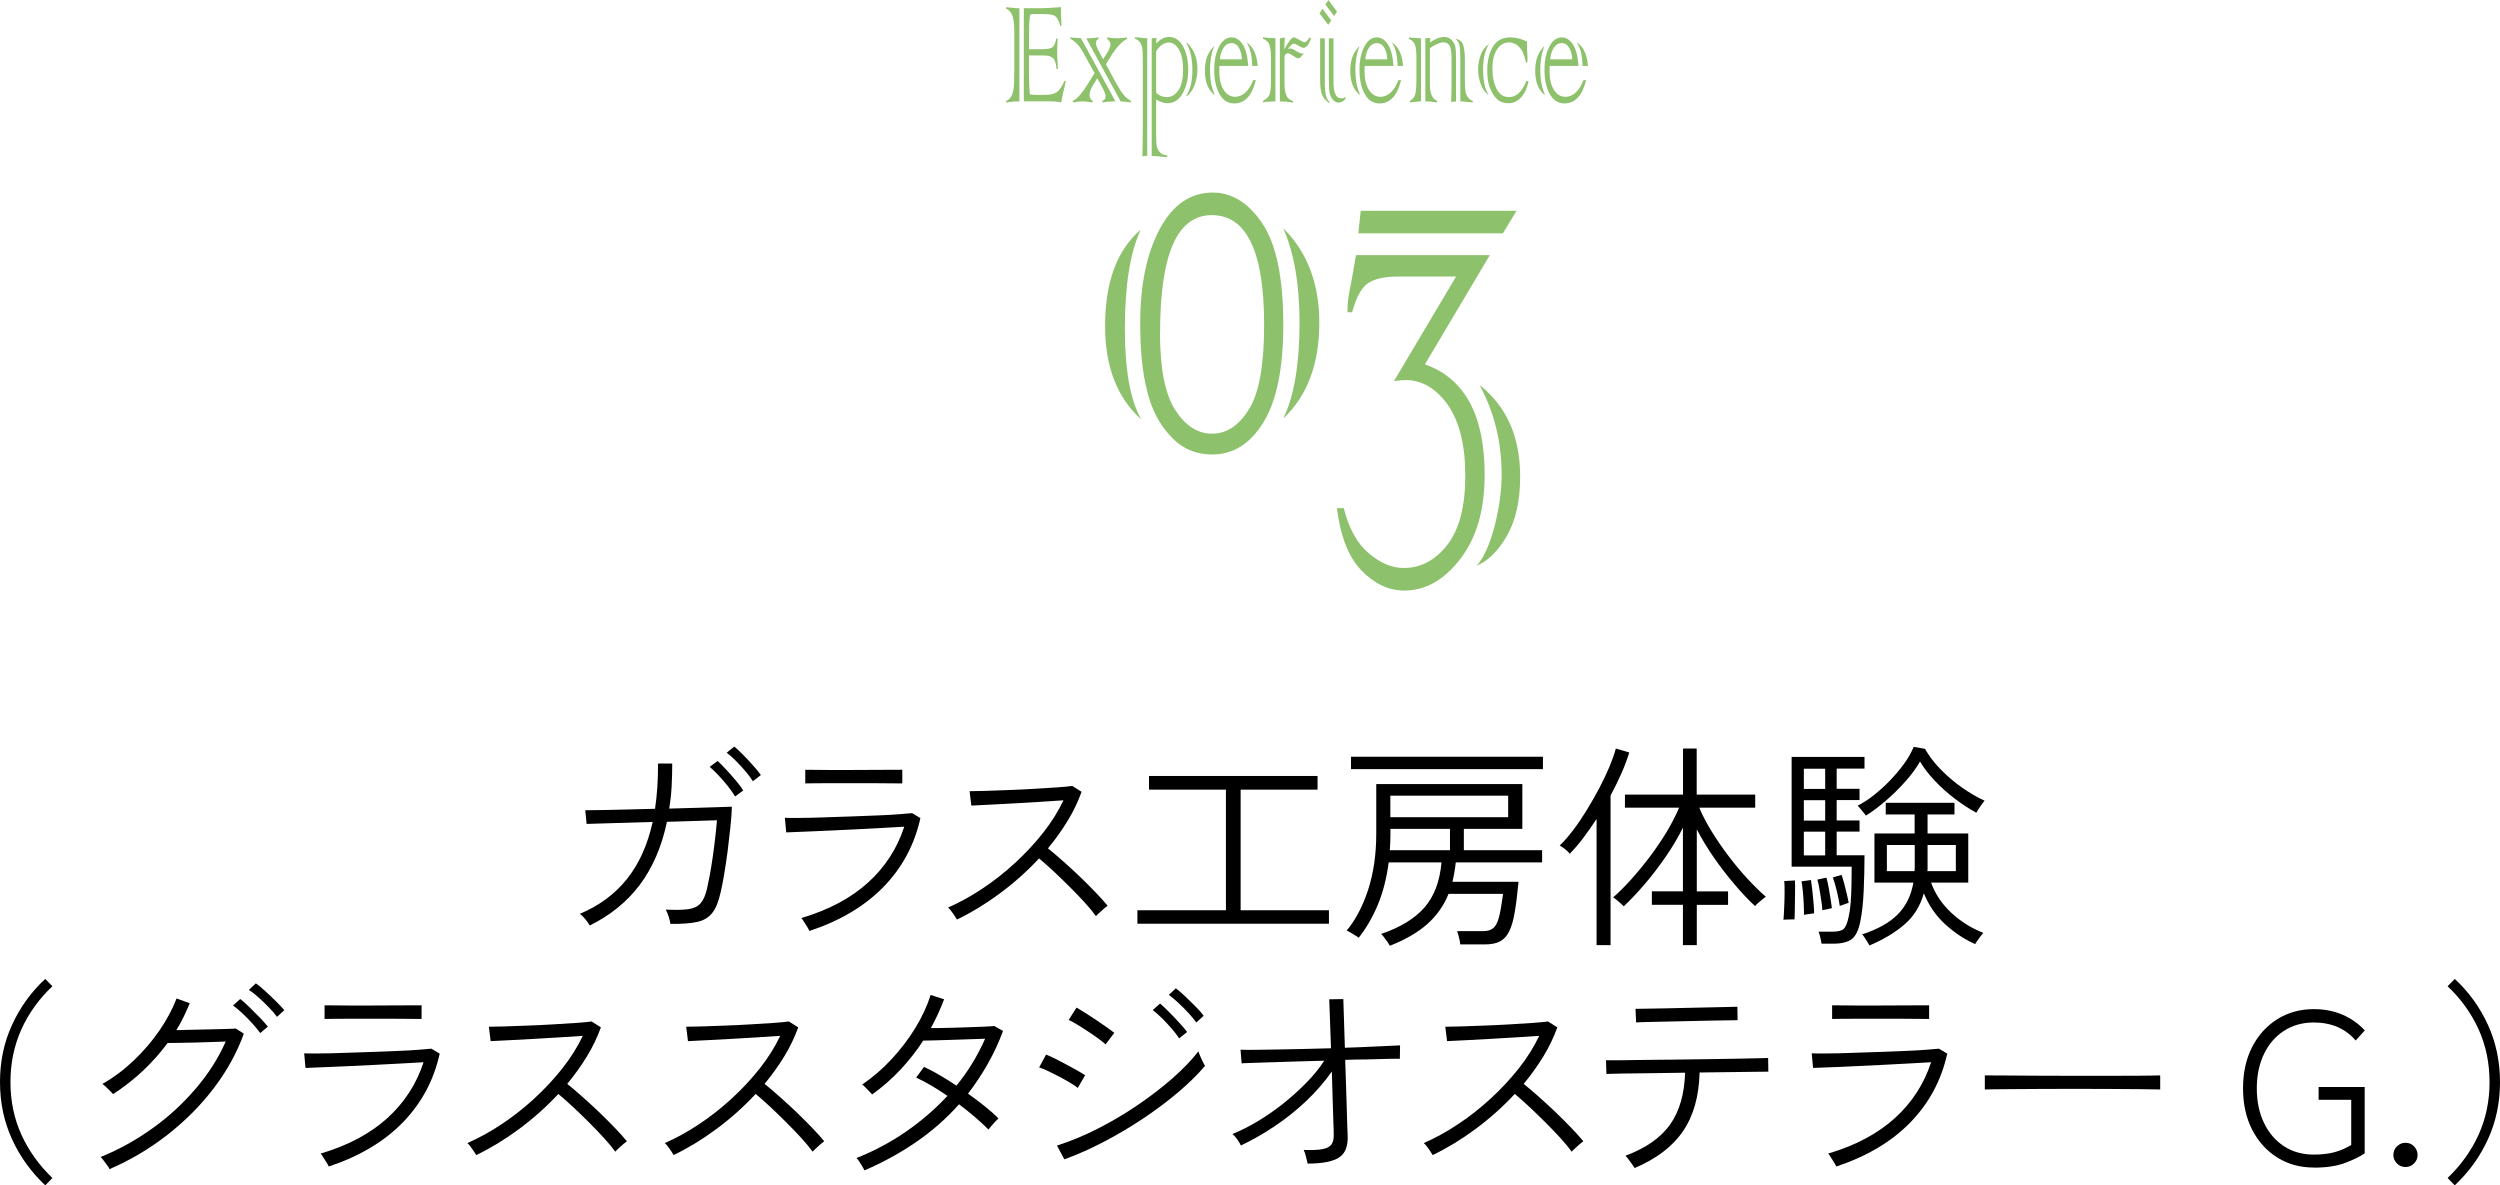
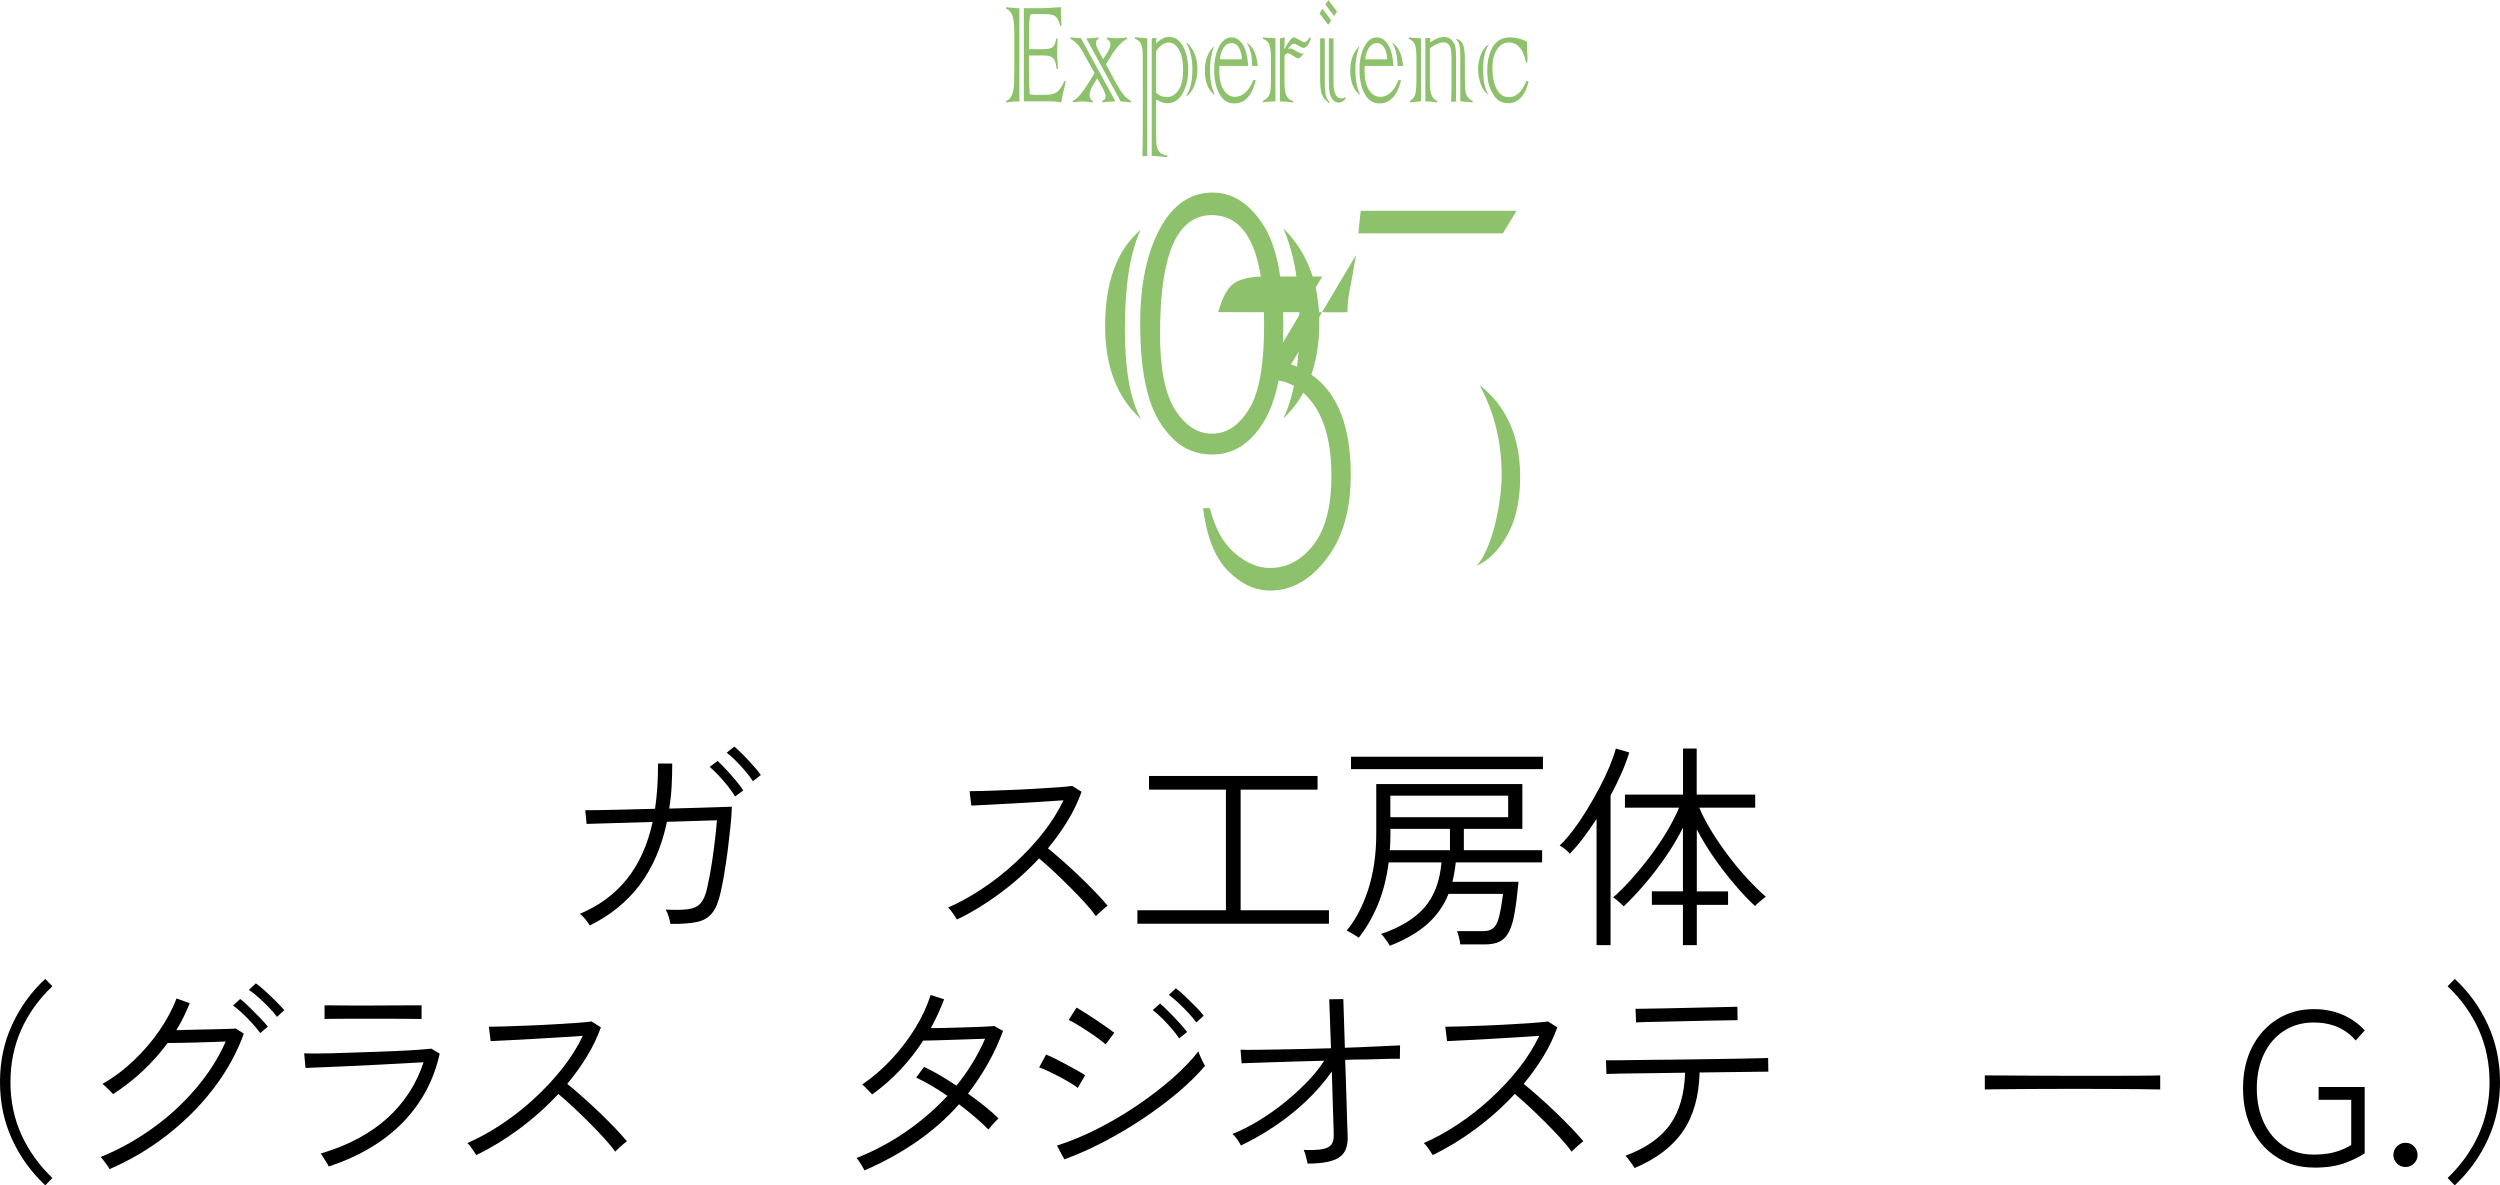
<svg xmlns="http://www.w3.org/2000/svg" id="_レイヤー_2" data-name="レイヤー 2" viewBox="0 0 241.47 114.49">
  <defs>
    <style>
      .cls-1 {
        fill: #8dc16b;
      }
    </style>
  </defs>
  <g id="TEXT">
    <g>
      <g>
        <g>
          <path class="cls-1" d="M110.17,22.21c-1.02,2.19-1.52,5.38-1.52,9.58,0,3.98.53,6.9,1.59,8.73-2.33-2.08-3.5-5.09-3.5-9.03,0-4.24,1.14-7.34,3.43-9.29ZM110.13,31.23c0-3.72.63-6.76,1.89-9.12,1.26-2.34,2.96-3.51,5.11-3.51,1.88,0,3.49,1.01,4.82,3.02,1.33,1.99,2,5.24,2,9.74,0,4.22-.64,7.36-1.91,9.42-1.27,2.08-2.92,3.12-4.96,3.12-1.59,0-2.92-.58-4-1.75-1.09-1.15-1.85-2.6-2.27-4.35-.46-1.73-.68-3.92-.68-6.56ZM112.04,32.14c0,3.44.49,5.92,1.46,7.44.99,1.54,2.17,2.31,3.57,2.31s2.6-.79,3.57-2.37c.97-1.54,1.46-4.25,1.46-8.15,0-7.06-1.68-10.59-5.05-10.59s-5,3.79-5,11.37ZM123.95,40.42c1.04-2.14,1.57-5.23,1.57-9.25,0-3.68-.52-6.72-1.57-9.12,2.32,2.29,3.48,5.34,3.48,9.12,0,3.98-1.16,7.07-3.48,9.25Z" />
-           <path class="cls-1" d="M130.58,30.16h-.43c0-.71.06-1.36.18-1.95.18-.87.39-2.06.64-3.57h12.93l-6.27,10.55c3.85,1.36,5.77,4.92,5.77,10.65,0,3.42-.79,6.14-2.36,8.15-1.56,2.04-3.36,3.05-5.41,3.05-1.5,0-2.88-.65-4.14-1.95-1.23-1.28-2.02-3.28-2.36-6.01h.66c.5,1.97,1.3,3.42,2.41,4.35,1.11.95,2.23,1.43,3.39,1.43,1.65,0,3.05-.75,4.21-2.24,1.15-1.49,1.73-3.71,1.73-6.66s-.56-5.21-1.68-6.85c-1.15-1.6-2.51-2.4-4.07-2.4-.3,0-.68.03-1.14.1l6-10.1h-5.61c-1.3,0-2.27.22-2.91.65-.62.43-1.13,1.36-1.52,2.79ZM131.43,20.36h15.05l-1.32,2.18h-13.96l.23-2.18ZM142.61,54.65c.68-.71,1.26-1.99,1.75-3.83.45-1.78.68-3.43.68-4.97,0-3.16-.71-6.05-2.14-8.67,2.62,2.06,3.93,5.01,3.93,8.86,0,2.34-.43,4.25-1.3,5.75-.85,1.47-1.83,2.42-2.93,2.86Z" />
+           <path class="cls-1" d="M130.58,30.16h-.43c0-.71.06-1.36.18-1.95.18-.87.39-2.06.64-3.57l-6.27,10.55c3.85,1.36,5.77,4.92,5.77,10.65,0,3.42-.79,6.14-2.36,8.15-1.56,2.04-3.36,3.05-5.41,3.05-1.5,0-2.88-.65-4.14-1.95-1.23-1.28-2.02-3.28-2.36-6.01h.66c.5,1.97,1.3,3.42,2.41,4.35,1.11.95,2.23,1.43,3.39,1.43,1.65,0,3.05-.75,4.21-2.24,1.15-1.49,1.73-3.71,1.73-6.66s-.56-5.21-1.68-6.85c-1.15-1.6-2.51-2.4-4.07-2.4-.3,0-.68.03-1.14.1l6-10.1h-5.61c-1.3,0-2.27.22-2.91.65-.62.43-1.13,1.36-1.52,2.79ZM131.43,20.36h15.05l-1.32,2.18h-13.96l.23-2.18ZM142.61,54.65c.68-.71,1.26-1.99,1.75-3.83.45-1.78.68-3.43.68-4.97,0-3.16-.71-6.05-2.14-8.67,2.62,2.06,3.93,5.01,3.93,8.86,0,2.34-.43,4.25-1.3,5.75-.85,1.47-1.83,2.42-2.93,2.86Z" />
        </g>
        <g>
          <path class="cls-1" d="M98.26.79h.2v9.01h-.39c-.14,0-.43.03-.89.1v-.15c.22-.08.38-.23.49-.44.12-.22.19-.46.23-.74.04-.3.07-.92.07-1.88v-3.58c0-.83-.08-1.39-.23-1.7s-.34-.5-.56-.56v-.15c.24.02.6.06,1.08.1ZM101.28,9.79h-2.39V.79h1.74c.33,0,.95-.03,1.85-.1,0,.17-.01.3-.01.38,0,.11,0,.38.03.79.01.28.02.43.02.45v.21h-.1c-.14-.49-.31-.81-.49-.95-.18-.14-.53-.21-1.04-.21h-.95c-.15,0-.29.01-.42.04-.07.19-.11.66-.12,1.38v.58s-.01,1.39-.01,1.39h1.29c.49,0,.81-.06.97-.18.16-.12.29-.4.38-.85h.13c-.03.51-.05.96-.05,1.33,0,.24.01.55.04.94,0,.11.02.34.03.68h-.13c-.04-.5-.14-.85-.32-1.03-.18-.19-.46-.28-.84-.28h-1.5v1.86c0,.72.03,1.35.08,1.89.17.03.35.05.54.05h.91c.5,0,.87-.08,1.12-.24.26-.17.52-.53.78-1.1h.12c-.04.26-.11.56-.2.91-.11.44-.18.83-.23,1.15-.46-.07-.86-.1-1.22-.1Z" />
          <path class="cls-1" d="M104.41,3.7l3.33,6.09c-.46,0-.88.04-1.27.1v-.15c.22-.08.32-.23.32-.44,0-.19-.12-.5-.37-.94l-.44-.8-.41.67c-.22.35-.33.66-.33.93s.1.47.3.58v.15c-.52-.07-.84-.1-.96-.1-.22,0-.54.03-.96.1v-.15c.39-.15.89-.73,1.51-1.72l.59-.96-1.16-2.1c-.31-.56-.7-.96-1.17-1.21v-.15c.13.03.47.06,1.02.09ZM108.24,9.79l-3.32-6.09h.18c.31,0,.65-.03,1.01-.09v.15c-.17.07-.26.2-.26.38s.09.45.28.8l.42.78.37-.59c.23-.37.34-.65.34-.85s-.11-.38-.33-.52v-.15c.31.06.65.09,1.04.09.2,0,.5-.03.88-.09v.15c-.49.25-1,.79-1.52,1.62l-.51.82.89,1.67.15.25c.27.49.5.84.69,1.06.18.22.41.41.68.57v.15c-.12-.02-.29-.05-.52-.07-.23-.02-.39-.03-.48-.03Z" />
          <path class="cls-1" d="M110.81,3.7v11.35l-.47.05c.02-.84.04-1.74.04-2.7v-6.67c0-.5-.02-.86-.05-1.09-.03-.21-.11-.39-.23-.56-.12-.17-.28-.28-.48-.33v-.15c.14,0,.34.02.58.05.25.03.45.04.61.04ZM111.24,15.05V3.7c.21-.02.37-.03.46-.04-.02.22-.03.4-.03.55.4-.43.81-.64,1.22-.64.6,0,1.07.31,1.39.93.33.62.49,1.38.49,2.26s-.18,1.62-.54,2.26c-.36.63-.85.95-1.47.95-.35,0-.71-.12-1.09-.37v3.45c0,.52.02.9.07,1.12.05.22.16.41.32.57.16.16.39.25.69.27v.15h-.16c-.08,0-.25-.01-.5-.04-.28-.03-.56-.05-.86-.06ZM111.67,4.95v4.01c.29.28.64.42,1.04.42.43,0,.81-.22,1.11-.66.3-.44.45-1.09.45-1.97s-.13-1.48-.39-1.95c-.27-.46-.59-.69-.98-.69-.46,0-.87.28-1.23.84ZM114.64,9.29l-.04-.09c.38-.56.57-1.39.57-2.49,0-1-.19-1.85-.57-2.54l.04-.05c.68.64,1.02,1.5,1.02,2.57,0,.51-.09,1.01-.27,1.5-.18.49-.43.85-.75,1.09Z" />
          <path class="cls-1" d="M117.3,9.11l-.02.05c-.6-.5-.9-1.27-.9-2.33,0-.41.05-.81.16-1.19.11-.38.33-.77.68-1.15l.03.04c-.25.62-.38,1.37-.38,2.24s.15,1.69.44,2.34ZM120.56,6.37h-2.78c0,.29-.01.46-.01.52,0,.74.14,1.34.42,1.79.28.44.65.67,1.11.67.37,0,.71-.15,1.02-.44.3-.29.54-.68.72-1.17h.26c-.37,1.5-1.06,2.25-2.09,2.25-.62,0-1.09-.31-1.43-.92-.33-.61-.5-1.38-.5-2.32s.16-1.65.47-2.25c.31-.59.71-.89,1.2-.89.4,0,.75.21,1.05.64.3.42.49,1.13.57,2.12ZM117.83,5.73h2.13c-.02-.41-.11-.77-.28-1.09-.17-.32-.43-.48-.75-.48-.29,0-.54.15-.74.44s-.32.67-.36,1.14ZM121.48,6.37h-.53c-.02-1.04-.21-1.8-.57-2.28.64.38,1.01,1.14,1.1,2.28Z" />
          <path class="cls-1" d="M123.19,3.7v6.09c-.59.01-.98.05-1.19.1v-.15c.32-.17.53-.37.62-.61.1-.25.14-.7.14-1.34v-2.2c0-.61-.06-1.05-.17-1.31-.12-.27-.32-.44-.6-.53v-.15c.12.03.52.07,1.19.09ZM123.62,9.79V3.7c.13,0,.29-.04.48-.09-.02.22-.04.6-.05,1.15.42-.76.72-1.15.9-1.15.1,0,.29.08.57.25.24.15.41.22.5.22.12,0,.25-.12.39-.35.01-.02.02-.03.02-.04,0,0,.02-.04.05-.08l.14.09c-.19.62-.44.92-.74.92-.1,0-.3-.09-.6-.28-.12-.08-.22-.12-.28-.12-.19,0-.39.18-.61.53.1-.05.19-.07.26-.07.11,0,.32.1.62.29.22.13.37.2.47.2.06,0,.13-.03.2-.08-.2.36-.38.54-.57.54-.08,0-.22-.07-.41-.2-.28-.19-.47-.29-.57-.29s-.22.08-.32.25v2.6c0,.58.07,1.01.2,1.27.13.27.34.43.63.49v.15c-.47-.07-.89-.1-1.26-.1Z" />
          <path class="cls-1" d="M127.74.85l.84,1.12-.29.43-.84-1.11.28-.44ZM127.51,7.66v-3.96h.45v4.26c0,.63.04,1.07.13,1.34.08.28.22.48.42.6h-.19c-.27-.17-.47-.41-.61-.72-.14-.3-.2-.81-.2-1.52ZM128.3,0l.84,1.12-.28.43-.84-1.11.29-.44ZM128.35,7.81V3.7h.45v4.24c0,1.04.25,1.56.76,1.56.16,0,.3-.05.4-.14v.19c-.2.24-.43.36-.67.36-.22,0-.41-.1-.56-.29-.16-.2-.26-.42-.3-.66-.05-.24-.07-.62-.07-1.15Z" />
          <path class="cls-1" d="M131.34,9.11l-.02.05c-.6-.5-.9-1.27-.9-2.33,0-.41.05-.81.16-1.19.11-.38.33-.77.68-1.15l.03.04c-.25.62-.38,1.37-.38,2.24s.15,1.69.44,2.34ZM134.59,6.37h-2.78c0,.29-.01.46-.01.52,0,.74.14,1.34.42,1.79.28.44.65.67,1.11.67.38,0,.71-.15,1.02-.44s.54-.68.72-1.17h.26c-.37,1.5-1.06,2.25-2.09,2.25-.62,0-1.09-.31-1.43-.92-.33-.61-.5-1.38-.5-2.32s.16-1.65.47-2.25c.31-.59.71-.89,1.2-.89.4,0,.75.21,1.05.64.3.42.49,1.13.57,2.12ZM131.87,5.73h2.13c-.02-.41-.11-.77-.28-1.09-.18-.32-.43-.48-.75-.48-.29,0-.54.15-.74.44-.2.29-.32.67-.36,1.14ZM135.52,6.37h-.53c-.02-1.04-.21-1.8-.57-2.28.64.38,1.01,1.14,1.1,2.28Z" />
          <path class="cls-1" d="M137.25,3.7v6.09c-.41.03-.77.06-1.07.1v-.15c.18-.09.33-.24.45-.46.12-.22.18-.75.18-1.6v-2.1c0-.57-.05-.99-.14-1.26-.1-.26-.29-.44-.58-.56v-.15c.19.03.57.07,1.16.09ZM137.67,9.79V3.7c.21-.01.37-.03.48-.04l-.04.45c.5-.36.96-.54,1.39-.54.27,0,.51.1.71.29.19.2.31.42.36.68.05.26.07.67.07,1.25v4.01c-.16.01-.32.03-.48.05.03-.71.04-1.21.04-1.5v-2.73c0-.56-.06-.95-.17-1.18-.12-.23-.32-.35-.62-.35-.32,0-.75.19-1.3.56v3.48c0,.91.24,1.45.71,1.61v.15c-.48-.07-.86-.1-1.14-.1ZM141.05,9.79v-4.17c0-.58-.03-.99-.08-1.25-.05-.23-.18-.44-.38-.62.27.03.49.16.65.4.16.25.25.8.25,1.67v1.99c0,.49.02.84.06,1.04.04.22.12.41.25.57.13.17.28.27.45.32v.15c-.13-.02-.35-.04-.66-.06-.3-.03-.49-.04-.54-.04Z" />
          <path class="cls-1" d="M143.87,4.21c-.41.54-.62,1.37-.62,2.5s.18,1.9.53,2.45c-.33-.2-.58-.54-.75-1.01-.17-.48-.26-.97-.26-1.44,0-.38.05-.74.15-1.09.1-.35.21-.63.35-.82.14-.2.34-.4.61-.59ZM147.41,7.83h.23c-.12.63-.34,1.14-.68,1.53-.34.4-.77.61-1.27.61-.45,0-.82-.13-1.09-.39-.28-.27-.51-.62-.68-1.07-.18-.45-.27-1.01-.27-1.68,0-.93.18-1.7.54-2.31.35-.6.91-.91,1.69-.91.54,0,1.08.14,1.62.42,0,.06,0,.14-.01.24,0,.06,0,.11,0,.15,0,.19,0,.45.03.78.01.19.02.33.02.4,0,.1,0,.24-.03.44h-.13c-.1-.63-.29-1.11-.59-1.44-.29-.33-.64-.5-1.05-.5-.46,0-.84.22-1.14.67-.3.44-.45,1.06-.45,1.86s.14,1.44.41,1.97c.27.52.66.78,1.18.78.72,0,1.28-.52,1.68-1.55Z" />
-           <path class="cls-1" d="M149.2,9.11l-.02.05c-.6-.5-.9-1.27-.9-2.33,0-.41.05-.81.16-1.19.11-.38.33-.77.68-1.15l.03.04c-.25.62-.38,1.37-.38,2.24s.15,1.69.44,2.34ZM152.46,6.37h-2.78c0,.29-.01.46-.01.52,0,.74.14,1.34.42,1.79.28.44.65.67,1.11.67.38,0,.71-.15,1.02-.44s.54-.68.72-1.17h.26c-.37,1.5-1.06,2.25-2.09,2.25-.62,0-1.09-.31-1.43-.92-.33-.61-.5-1.38-.5-2.32s.16-1.65.47-2.25c.31-.59.71-.89,1.2-.89.4,0,.75.21,1.05.64.3.42.49,1.13.57,2.12ZM149.73,5.73h2.13c-.02-.41-.11-.77-.28-1.09-.18-.32-.43-.48-.75-.48-.29,0-.54.15-.74.44-.2.29-.32.67-.36,1.14ZM153.38,6.37h-.53c-.02-1.04-.21-1.8-.57-2.28.64.38,1.01,1.14,1.1,2.28Z" />
        </g>
      </g>
      <g>
        <path d="M56.95,89.37c-.08-.15-.22-.34-.4-.57-.18-.22-.36-.4-.55-.53,1.86-.78,3.38-1.9,4.55-3.36s2-3.3,2.49-5.52l-6.38.19-.13-1.32c.07,0,.38,0,.95-.01.56,0,1.28-.02,2.15-.04s1.81-.05,2.8-.07c.14,0,.28,0,.42-.01.14,0,.28-.01.42-.01.1-.66.17-1.35.22-2.08s.07-1.49.07-2.29h1.37c0,.77-.02,1.52-.06,2.25s-.12,1.43-.23,2.1c1.02-.03,1.98-.06,2.89-.08.9-.03,1.64-.05,2.21-.07s.89-.03.95-.03c-.01.55-.06,1.2-.14,1.95-.08.76-.17,1.54-.27,2.35-.11.81-.22,1.57-.34,2.27-.12.7-.23,1.26-.33,1.68-.2.91-.47,1.59-.83,2.03-.36.44-.85.73-1.49.86-.64.13-1.48.19-2.53.18-.03-.18-.08-.41-.17-.69-.08-.28-.18-.51-.29-.69.92.04,1.65.03,2.17-.04.53-.07.92-.26,1.19-.56.27-.3.48-.77.63-1.42.08-.35.17-.79.27-1.32.1-.53.19-1.11.28-1.72.09-.62.17-1.24.24-1.86.07-.62.13-1.19.17-1.71l-4.83.15c-.5,2.39-1.38,4.42-2.61,6.07-1.24,1.65-2.86,2.97-4.86,3.95ZM71,76.93c-.17-.29-.4-.62-.69-.99s-.6-.71-.91-1.05c-.32-.34-.6-.61-.85-.82l.76-.57c.22.2.5.47.83.83.33.36.65.72.96,1.09.31.37.54.68.69.93l-.78.57ZM72.72,75.46c-.18-.29-.42-.62-.72-.97-.3-.35-.61-.69-.93-1.01-.32-.32-.62-.58-.88-.78l.74-.59c.24.2.52.47.86.81.34.34.66.69.98,1.05.32.36.56.65.72.89l-.76.59Z" />
-         <path d="M78.18,89.91c-.03-.07-.09-.19-.2-.36-.11-.17-.21-.34-.32-.51-.1-.17-.19-.3-.26-.37,2.65-.78,4.79-1.93,6.45-3.43,1.65-1.5,2.81-3.3,3.49-5.39-.59.03-1.3.07-2.14.12-.84.05-1.73.09-2.67.14-.94.04-1.85.08-2.74.13-.89.04-1.67.08-2.35.1-.68.03-1.18.05-1.5.06l-.13-1.41c.31.01.79.02,1.45.01.66,0,1.41-.02,2.27-.05.85-.03,1.74-.06,2.66-.09.92-.03,1.79-.07,2.6-.1.82-.03,1.53-.07,2.12-.12.59-.04.99-.08,1.19-.1l.8.48c-.57,2.58-1.76,4.79-3.56,6.64-1.8,1.85-4.18,3.27-7.15,4.26ZM77.78,75.67v-1.32c.71.01,1.47.02,2.28.02h2.3c.7,0,1.45,0,2.26-.01.8,0,1.65-.01,2.53-.01v1.32c-.88-.01-1.71-.02-2.5-.02h-4.55c-.85,0-1.62,0-2.32.02Z" />
        <path d="M92.43,88.82c-.04-.07-.12-.19-.22-.35-.1-.16-.22-.32-.34-.48-.12-.16-.22-.27-.3-.33,1.09-.48,2.19-1.08,3.3-1.82,1.11-.73,2.16-1.56,3.16-2.48,1-.92,1.91-1.89,2.72-2.92.81-1.03,1.47-2.08,1.97-3.14-.6.04-1.31.09-2.13.14-.82.05-1.66.1-2.53.15-.87.05-1.68.09-2.42.13-.75.04-1.35.07-1.82.09l-.17-1.39c.32,0,.82-.01,1.48-.03s1.42-.05,2.26-.08c.84-.03,1.67-.07,2.5-.12s1.57-.09,2.23-.14c.66-.05,1.14-.09,1.45-.14l.9.57c-.34.94-.78,1.87-1.34,2.79-.56.92-1.2,1.81-1.91,2.67.45.36.94.78,1.48,1.26s1.08.97,1.62,1.49c.54.52,1.04,1.02,1.5,1.5s.85.91,1.16,1.29c-.08.06-.2.15-.35.28-.15.13-.29.27-.44.4-.15.13-.26.24-.33.33-.28-.39-.64-.83-1.09-1.32-.45-.49-.93-.99-1.45-1.51-.52-.52-1.04-1.02-1.55-1.5-.52-.48-.99-.9-1.41-1.25-1.16,1.25-2.43,2.38-3.81,3.4s-2.75,1.85-4.11,2.5Z" />
        <path d="M109.86,89.22v-1.3h8.55v-11.65h-7.43v-1.32h16.28v1.32h-7.43v11.65h8.53v1.3h-18.48Z" />
        <path d="M134.23,91.34c-.03-.07-.1-.19-.21-.35-.11-.16-.23-.32-.35-.48-.12-.16-.21-.26-.28-.3,1.83-.62,3.23-1.46,4.18-2.54.95-1.08,1.5-2.53,1.66-4.37h-5.1c-.2,1.53-.55,2.89-1.05,4.09-.5,1.2-1.12,2.27-1.85,3.19-.06-.06-.16-.13-.33-.23-.16-.1-.32-.2-.48-.29-.16-.1-.28-.15-.35-.17.85-1.02,1.54-2.33,2.07-3.93.52-1.6.79-3.41.79-5.44v-4.79h14.11v4.33h-5.65v2.06h7.56v1.18h-8.34c-.07.66-.18,1.28-.32,1.87h6.38c-.11,1.19-.23,2.18-.37,2.96-.13.78-.31,1.4-.54,1.85-.22.45-.53.77-.9.96s-.86.28-1.45.28h-2.37c-.01-.18-.05-.41-.12-.67-.06-.27-.12-.47-.18-.61h2.48c.45,0,.79-.1,1.03-.31s.42-.58.55-1.1.25-1.26.38-2.19h-5.27c-.46,1.15-1.16,2.13-2.08,2.94-.92.81-2.13,1.5-3.61,2.08ZM130.49,74.29v-1.2h18.54v1.2h-18.54ZM134.23,82.12h5.82v-2.06h-5.75v.42c0,.56-.02,1.11-.06,1.64ZM134.29,78.93h11.38v-2.08h-11.38v2.08Z" />
        <path d="M154.21,91.28v-12.18c-.42.64-.85,1.25-1.28,1.83-.43.57-.87,1.08-1.3,1.53-.11-.14-.27-.29-.46-.44-.2-.15-.37-.27-.52-.36.42-.39.85-.89,1.3-1.48.45-.59.89-1.25,1.32-1.95.43-.71.84-1.42,1.22-2.14.38-.72.7-1.41.98-2.07.27-.66.47-1.23.6-1.72l1.3.38c-.2.64-.45,1.32-.77,2.04-.32.71-.66,1.42-1.04,2.12v14.45h-1.34ZM162.55,91.28v-3.89h-3v-1.3h3v-6.15c-.46.94-1.02,1.88-1.67,2.82-.65.94-1.33,1.83-2.04,2.66-.71.83-1.38,1.53-2.01,2.12-.04-.06-.14-.15-.28-.27-.15-.13-.29-.25-.43-.37-.14-.12-.25-.19-.31-.22.56-.49,1.15-1.08,1.76-1.76.62-.69,1.22-1.42,1.82-2.22.59-.79,1.13-1.59,1.62-2.4.48-.81.87-1.57,1.17-2.29h-5.23v-1.26h5.61v-4.45h1.32v4.45h5.65v1.26h-5.4c.29.71.69,1.47,1.18,2.27.49.8,1.03,1.59,1.63,2.38.59.79,1.21,1.53,1.84,2.21.63.68,1.22,1.26,1.78,1.75-.06.03-.16.1-.31.23-.15.13-.3.25-.45.38-.15.13-.24.22-.28.29-.62-.57-1.27-1.26-1.96-2.07-.69-.81-1.36-1.67-2-2.59-.64-.92-1.19-1.84-1.67-2.75v5.99h3.02v1.3h-3.02v3.89h-1.32Z" />
-         <path d="M172.26,88.84c.03-.29.05-.68.07-1.17.02-.48.04-.97.04-1.45s0-.86-.03-1.12l1.03-.06c.01.27.02.64.01,1.13s-.01.98-.02,1.47c0,.49-.02.88-.03,1.16-.1,0-.28,0-.54.01-.26,0-.44.02-.54.03ZM175.95,91.17c-.03-.17-.07-.38-.13-.62-.06-.25-.11-.43-.17-.56h1.3c.57,0,.96-.09,1.14-.28.19-.19.35-.58.47-1.17.08-.35.15-.79.19-1.32.04-.53.07-1.1.08-1.71s.02-1.21.02-1.8h-5.8v-10.6h7.04v1.13h-2.69v1.95h2.21v1.09h-2.21v1.97h2.21v1.07h-2.21v2.29h2.69c0,1.15-.03,2.3-.08,3.44s-.16,2.11-.31,2.88c-.17.87-.44,1.46-.82,1.76s-.99.46-1.83.46h-1.11ZM174.25,88.36c0-.27-.01-.61-.03-1.04-.02-.43-.05-.85-.09-1.26-.04-.41-.08-.72-.13-.93l.92-.13c.04.25.08.58.13,1,.04.41.08.82.12,1.23.04.41.05.73.05.99-.03,0-.11.01-.25.03-.14.02-.28.04-.42.06-.14.02-.24.04-.29.05ZM174.23,76.2h2.06v-1.95h-2.06v1.95ZM174.23,79.26h2.06v-1.97h-2.06v1.97ZM174.23,82.62h2.06v-2.29h-2.06v2.29ZM176.02,87.94c-.01-.28-.05-.61-.11-.99-.06-.38-.12-.75-.18-1.12-.06-.37-.13-.66-.2-.87l.88-.19c.07.24.14.55.21.92.07.38.13.75.19,1.12.06.37.1.68.13.91-.03,0-.11.02-.25.05-.14.04-.28.07-.42.09-.14.03-.22.05-.25.06ZM177.7,87.5c-.06-.41-.15-.88-.28-1.42-.13-.54-.26-.98-.39-1.33l.84-.25c.08.22.17.5.26.84s.17.67.25,1.01.14.62.18.86c-.03,0-.11.02-.23.07-.13.05-.25.09-.39.14-.13.04-.21.07-.24.08ZM180.22,78.78c-.03-.06-.1-.15-.21-.28-.11-.13-.22-.27-.34-.41-.11-.14-.2-.23-.25-.27.5-.25,1.02-.58,1.55-1s1.05-.88,1.55-1.4.96-1.06,1.37-1.62.72-1.11.95-1.66l1.09.19c.38.67.88,1.33,1.5,1.97.62.64,1.31,1.23,2.05,1.75s1.48.96,2.21,1.29c-.06.06-.14.17-.26.33-.12.16-.23.33-.34.49-.1.17-.17.28-.2.34-.67-.36-1.36-.82-2.07-1.35-.71-.54-1.36-1.12-1.95-1.75-.6-.63-1.07-1.25-1.42-1.85-.35.63-.83,1.28-1.44,1.96-.61.68-1.25,1.31-1.92,1.88-.67.57-1.3,1.04-1.87,1.39ZM180.57,91.32c-.03-.06-.09-.16-.19-.32-.1-.15-.2-.31-.29-.46-.1-.15-.18-.25-.23-.29,1.5-.49,2.64-1.13,3.43-1.92s1.3-1.82,1.52-3.08h-3.76v-4.75h3.88v-1.83h-2.79v-1.13h6.64v1.13h-2.6v1.83h3.93v4.75h-3.59c.39,1.09,1.04,2.06,1.95,2.91s1.94,1.49,3.09,1.94c-.04.04-.12.14-.24.3-.12.16-.23.32-.34.47-.11.15-.17.26-.2.32-1.04-.46-2-1.1-2.89-1.91-.89-.81-1.58-1.81-2.07-3-.35,1.23-.97,2.24-1.87,3.01-.9.78-2.02,1.45-3.38,2.03ZM182.25,84.14h2.67c.01-.08.02-.17.02-.26v-2.26h-2.69v2.52ZM186.16,84.14h2.75v-2.52h-2.73v2.26c0,.09,0,.18-.02.26Z" />
        <path d="M4.37,114.49c-1.37-1.29-2.44-2.78-3.21-4.46-.77-1.69-1.16-3.52-1.16-5.51s.38-3.83,1.16-5.52c.77-1.69,1.84-3.18,3.21-4.45l.69.71c-1.3,1.23-2.3,2.62-3,4.18s-1.05,3.25-1.05,5.08.35,3.51,1.05,5.06c.7,1.55,1.7,2.95,3,4.2l-.69.71Z" />
        <path d="M10.58,112.93c-.03-.08-.1-.21-.22-.37-.12-.16-.24-.32-.36-.48-.12-.16-.21-.27-.28-.33,1.76-.71,3.43-1.64,5.01-2.77,1.58-1.13,2.97-2.42,4.19-3.85s2.18-2.94,2.88-4.53c-.39.01-.86.03-1.42.05-.55.02-1.11.04-1.68.05-.57.01-1.08.02-1.53.03-.46,0-.78.01-.98.01-.7.95-1.5,1.85-2.39,2.69-.9.84-1.86,1.59-2.88,2.25-.04-.06-.13-.15-.27-.29-.14-.14-.28-.28-.43-.42-.15-.14-.26-.23-.33-.27,1.08-.62,2.09-1.37,3.02-2.26.94-.89,1.76-1.85,2.48-2.89.71-1.04,1.27-2.07,1.66-3.11l1.28.46c-.18.43-.38.87-.59,1.31s-.45.87-.71,1.29c.45-.01.98-.03,1.6-.04.62-.01,1.23-.03,1.84-.04.61-.01,1.13-.03,1.55-.04.43-.01.67-.03.75-.04l.78.5c-.67,1.86-1.65,3.63-2.92,5.29-1.27,1.67-2.77,3.16-4.47,4.49-1.71,1.33-3.56,2.43-5.57,3.3ZM25.14,99.79c-.2-.28-.45-.59-.76-.93-.31-.34-.63-.67-.97-.99s-.64-.56-.9-.75l.69-.63c.24.18.53.44.88.78s.69.68,1.02,1.02c.33.34.58.63.77.87l-.74.63ZM26.75,98.21c-.2-.28-.46-.58-.78-.91s-.65-.65-1-.96c-.34-.31-.65-.55-.93-.73l.67-.63c.25.17.56.42.91.75.36.33.71.66,1.05,1,.34.34.61.62.79.84l-.71.65Z" />
        <path d="M31.75,112.66c-.03-.07-.09-.19-.2-.36-.11-.17-.21-.34-.32-.51-.1-.17-.19-.3-.26-.37,2.65-.78,4.79-1.93,6.45-3.43,1.65-1.5,2.81-3.3,3.49-5.39-.59.03-1.3.07-2.14.12-.84.05-1.73.09-2.67.14-.94.04-1.85.08-2.74.13-.89.04-1.67.08-2.35.1-.68.03-1.18.05-1.5.06l-.13-1.41c.31.01.79.02,1.45.01.66,0,1.41-.02,2.27-.05.85-.03,1.74-.06,2.66-.09.92-.03,1.79-.07,2.6-.1.82-.03,1.53-.07,2.12-.12.59-.04.99-.08,1.19-.1l.8.48c-.57,2.58-1.76,4.79-3.56,6.64-1.8,1.85-4.18,3.27-7.15,4.26ZM31.35,98.42v-1.32c.71.01,1.47.02,2.28.02h2.3c.7,0,1.45,0,2.26-.01.8,0,1.65-.01,2.53-.01v1.32c-.88-.01-1.71-.02-2.5-.02h-4.55c-.85,0-1.62,0-2.32.02Z" />
        <path d="M46,111.57c-.04-.07-.12-.19-.22-.35-.11-.16-.22-.32-.34-.48-.12-.16-.22-.27-.3-.33,1.09-.48,2.19-1.08,3.3-1.82,1.11-.73,2.16-1.56,3.16-2.48,1-.92,1.91-1.89,2.72-2.92.81-1.03,1.47-2.08,1.97-3.14-.6.04-1.31.09-2.13.14-.82.05-1.66.1-2.53.15-.87.05-1.68.09-2.42.13-.75.04-1.35.07-1.82.09l-.17-1.39c.32,0,.82-.01,1.48-.03.66-.02,1.42-.05,2.26-.08.84-.03,1.67-.07,2.5-.12s1.57-.09,2.23-.14c.66-.05,1.14-.09,1.45-.14l.9.57c-.34.94-.78,1.87-1.34,2.79-.56.92-1.2,1.81-1.91,2.67.45.36.94.78,1.48,1.26s1.08.97,1.62,1.49c.54.52,1.04,1.02,1.5,1.5.46.48.85.91,1.16,1.29-.08.06-.2.15-.35.28-.15.13-.29.27-.44.4-.15.13-.26.24-.33.33-.28-.39-.64-.83-1.09-1.32-.45-.49-.93-.99-1.45-1.51s-1.04-1.02-1.55-1.5c-.52-.48-.99-.9-1.41-1.25-1.16,1.25-2.43,2.38-3.81,3.4s-2.75,1.85-4.11,2.5Z" />
-         <path d="M65.07,111.57c-.04-.07-.12-.19-.22-.35-.1-.16-.22-.32-.34-.48-.12-.16-.22-.27-.3-.33,1.09-.48,2.19-1.08,3.3-1.82,1.11-.73,2.16-1.56,3.16-2.48,1-.92,1.91-1.89,2.72-2.92.81-1.03,1.47-2.08,1.97-3.14-.6.04-1.31.09-2.13.14-.82.05-1.66.1-2.53.15-.87.05-1.68.09-2.43.13-.75.04-1.35.07-1.82.09l-.17-1.39c.32,0,.82-.01,1.48-.03s1.42-.05,2.26-.08c.84-.03,1.67-.07,2.5-.12s1.57-.09,2.23-.14c.66-.05,1.14-.09,1.45-.14l.9.57c-.34.94-.78,1.87-1.34,2.79-.56.92-1.2,1.81-1.91,2.67.45.36.94.78,1.48,1.26.54.48,1.08.97,1.62,1.49.54.52,1.04,1.02,1.5,1.5s.85.91,1.16,1.29c-.08.06-.2.15-.35.28-.15.13-.29.27-.44.4-.15.13-.25.24-.33.33-.28-.39-.64-.83-1.09-1.32-.45-.49-.93-.99-1.45-1.51-.52-.52-1.04-1.02-1.55-1.5-.52-.48-.99-.9-1.41-1.25-1.16,1.25-2.43,2.38-3.81,3.4s-2.75,1.85-4.11,2.5Z" />
        <path d="M83.48,113.02c-.04-.1-.12-.23-.22-.4-.11-.17-.21-.33-.3-.48-.1-.15-.18-.25-.23-.29,1.69-.67,3.29-1.52,4.78-2.55,1.49-1.03,2.82-2.18,4-3.45-.52-.36-1.04-.7-1.56-1-.52-.3-1.01-.56-1.46-.77l.76-1.03c.49.22,1,.49,1.54.81s1.07.65,1.59,1c.57-.7,1.09-1.43,1.55-2.19.46-.76.87-1.54,1.22-2.34-.43.01-.95.03-1.54.05s-1.19.04-1.79.06-1.14.04-1.63.05c-.48.01-.82.02-1.02.02-.64.99-1.38,1.93-2.2,2.81-.83.88-1.74,1.68-2.73,2.39-.06-.07-.15-.17-.28-.3-.13-.13-.26-.27-.39-.4-.13-.13-.22-.22-.29-.26,1.01-.69,1.95-1.49,2.81-2.42s1.63-1.92,2.29-2.99c.66-1.07,1.16-2.15,1.51-3.24l1.3.42c-.18.48-.38.94-.59,1.41-.21.46-.44.92-.69,1.37.46,0,.99,0,1.58-.02.59-.01,1.18-.03,1.77-.05.6-.02,1.14-.04,1.64-.06s.88-.04,1.14-.07l.84.48c-.41,1.11-.9,2.16-1.47,3.17-.57,1.01-1.21,1.97-1.91,2.88.57.41,1.12.82,1.63,1.23.51.41.95.8,1.31,1.17-.05.04-.15.14-.29.28-.14.15-.27.3-.4.45-.13.15-.22.27-.27.34-.37-.36-.79-.76-1.29-1.19-.5-.43-1.02-.84-1.56-1.25-1.2,1.36-2.58,2.57-4.12,3.63-1.54,1.06-3.21,1.98-5,2.75Z" />
        <path d="M104.1,105.08c-.17-.14-.41-.3-.72-.49-.31-.19-.67-.38-1.05-.59-.38-.2-.75-.38-1.1-.55-.35-.16-.64-.28-.86-.35l.67-1.24c.25.1.56.24.92.42.36.18.73.38,1.11.58.38.2.72.39,1.04.57.32.18.55.32.7.43l-.71,1.22ZM102.8,111.97l-.71-1.32c1.27-.41,2.58-.94,3.91-1.62,1.33-.67,2.61-1.43,3.85-2.27,1.24-.84,2.37-1.71,3.39-2.6,1.02-.9,1.86-1.77,2.52-2.62.01.08.06.23.15.43.08.2.18.4.27.59s.17.32.21.39c-.7.83-1.56,1.67-2.57,2.53-1.02.86-2.13,1.7-3.34,2.51-1.21.81-2.47,1.56-3.78,2.25-1.31.69-2.61,1.27-3.9,1.74ZM106.79,100.88c-.11-.11-.32-.28-.63-.51-.31-.23-.66-.48-1.05-.73-.39-.26-.76-.49-1.1-.7-.34-.21-.61-.35-.79-.42l.76-1.2c.22.13.51.3.86.52.35.22.71.46,1.08.71s.71.49,1.02.7c.31.22.54.39.69.51l-.84,1.11ZM113.89,100.29c-.18-.28-.42-.59-.72-.94-.3-.35-.62-.69-.94-1.01-.33-.32-.63-.58-.89-.78l.71-.63c.24.2.52.47.86.81.34.34.67.69,1,1.05s.58.65.75.89l-.76.61ZM115.55,98.76c-.2-.28-.45-.59-.77-.93-.32-.34-.64-.67-.98-.98-.34-.31-.64-.56-.9-.76l.67-.63c.25.18.55.44.9.77.35.33.69.67,1.03,1.01s.59.63.76.87l-.71.65Z" />
        <path d="M126.3,112.39c-.04-.2-.09-.42-.16-.68-.06-.26-.14-.47-.22-.64.8.03,1.41,0,1.83-.08.42-.08.71-.24.86-.46.15-.22.22-.52.21-.88,0-.2,0-.6-.03-1.22-.02-.62-.05-1.36-.07-2.23-.03-.87-.06-1.77-.08-2.71-.69.99-1.51,1.94-2.47,2.85s-1.98,1.72-3.07,2.45-2.17,1.34-3.24,1.85c-.1-.2-.22-.4-.37-.61-.15-.21-.3-.38-.45-.5.77-.31,1.57-.71,2.41-1.21.83-.5,1.65-1.06,2.46-1.7.8-.64,1.55-1.31,2.25-2.02.69-.71,1.28-1.42,1.75-2.15-.97.03-1.91.06-2.83.08-.92.03-1.76.06-2.52.08-.76.03-1.37.05-1.84.06-.47.01-.73.03-.79.04l-.11-1.32c.31.01.76.02,1.37.01.6,0,1.3-.02,2.1-.03.8-.01,1.65-.03,2.55-.05s1.81-.04,2.72-.07l-.17-4.73,1.36-.02.15,4.7c1.16-.04,2.22-.08,3.18-.13s1.68-.08,2.15-.1l-.02,1.3c-.06-.01-.38-.01-.99,0-.6.01-1.36.04-2.27.06-.32,0-.65,0-.99.01s-.68.02-1.03.03c.03.8.06,1.6.08,2.39s.05,1.54.07,2.23c.02.69.04,1.27.05,1.74s.03.8.04.97c.04,1.02-.24,1.73-.85,2.11-.61.39-1.62.58-3.03.58Z" />
        <path d="M138.38,111.57c-.04-.07-.12-.19-.22-.35-.1-.16-.22-.32-.34-.48-.12-.16-.22-.27-.3-.33,1.09-.48,2.19-1.08,3.3-1.82,1.11-.73,2.16-1.56,3.16-2.48,1-.92,1.91-1.89,2.72-2.92.81-1.03,1.47-2.08,1.97-3.14-.6.04-1.31.09-2.13.14-.82.05-1.66.1-2.53.15-.87.05-1.68.09-2.42.13-.75.04-1.35.07-1.82.09l-.17-1.39c.32,0,.82-.01,1.48-.03s1.42-.05,2.26-.08c.84-.03,1.67-.07,2.5-.12s1.57-.09,2.23-.14c.66-.05,1.14-.09,1.45-.14l.9.57c-.34.94-.78,1.87-1.34,2.79-.56.92-1.2,1.81-1.91,2.67.45.36.94.78,1.48,1.26s1.08.97,1.62,1.49c.54.52,1.04,1.02,1.5,1.5s.85.91,1.16,1.29c-.08.06-.2.15-.35.28-.15.13-.29.27-.44.4-.15.13-.26.24-.33.33-.28-.39-.64-.83-1.09-1.32-.45-.49-.93-.99-1.45-1.51-.52-.52-1.04-1.02-1.55-1.5-.52-.48-.99-.9-1.41-1.25-1.16,1.25-2.43,2.38-3.81,3.4s-2.75,1.85-4.11,2.5Z" />
        <path d="M157.88,112.81c-.04-.07-.12-.19-.24-.36-.12-.17-.24-.33-.36-.49-.12-.16-.21-.27-.28-.33,1.99-.74,3.43-1.76,4.33-3.04.9-1.29,1.37-2.95,1.43-4.98-.92.01-1.82.03-2.7.04-.88.01-1.67.02-2.38.03-.71,0-1.29.02-1.74.03s-.71.02-.78.02l-.04-1.32h.77c.46,0,1.05,0,1.79-.02.74-.01,1.55-.02,2.46-.03.9,0,1.84-.02,2.8-.03.97-.01,1.9-.03,2.8-.04.9-.01,1.72-.03,2.47-.04.74-.01,1.34-.03,1.8-.04.46-.01.71-.02.77-.02l.02,1.32c-.07,0-.42,0-1.06.01-.64,0-1.45.02-2.43.03-.98.01-2.03.03-3.15.04-.06,2.31-.59,4.2-1.61,5.68-1.01,1.48-2.57,2.66-4.65,3.54ZM158.03,98.76l-.06-1.32c.06,0,.33,0,.81-.01.48,0,1.09-.02,1.82-.03.73-.01,1.49-.03,2.3-.05.8-.02,1.57-.04,2.29-.05.72-.01,1.32-.03,1.81-.04.48-.01.75-.02.81-.02l.02,1.3c-.06,0-.33,0-.81.01-.48,0-1.09.02-1.81.03s-1.48.03-2.28.05-1.56.04-2.28.05c-.72.01-1.32.03-1.8.04-.48.01-.75.03-.82.04Z" />
-         <path d="M177.36,112.66c-.03-.07-.09-.19-.2-.36-.11-.17-.21-.34-.32-.51-.1-.17-.19-.3-.26-.37,2.65-.78,4.79-1.93,6.45-3.43,1.65-1.5,2.81-3.3,3.49-5.39-.59.03-1.3.07-2.14.12-.84.05-1.73.09-2.67.14-.94.04-1.85.08-2.74.13s-1.67.08-2.35.1c-.68.03-1.18.05-1.5.06l-.13-1.41c.31.01.79.02,1.45.01.66,0,1.41-.02,2.27-.05.85-.03,1.74-.06,2.66-.09.92-.03,1.79-.07,2.6-.1.82-.03,1.53-.07,2.12-.12s.99-.08,1.19-.1l.8.48c-.57,2.58-1.76,4.79-3.56,6.64-1.8,1.85-4.18,3.27-7.15,4.26ZM176.96,98.42v-1.32c.71.01,1.47.02,2.28.02h2.3c.7,0,1.45,0,2.26-.01s1.65-.01,2.53-.01v1.32c-.88-.01-1.71-.02-2.5-.02h-4.55c-.85,0-1.62,0-2.32.02Z" />
        <path d="M191.71,105.23v-1.36c.49,0,1.18,0,2.08.01.9,0,1.9.01,3.02.02,1.12,0,2.28.01,3.47.01h3.44c1.11,0,2.09,0,2.96-.01.87,0,1.53-.02,1.97-.03v1.36c-.46-.01-1.12-.02-1.99-.03-.86,0-1.83-.01-2.92-.02s-2.21-.01-3.38-.01-2.31,0-3.42.01-2.12.01-3.03.02c-.91,0-1.65.02-2.21.03Z" />
        <path d="M223.48,112.77c-1.32,0-2.49-.32-3.52-.97-1.03-.64-1.84-1.54-2.43-2.69s-.88-2.48-.88-3.99.29-2.84.88-3.99,1.4-2.04,2.43-2.69c1.03-.64,2.2-.97,3.52-.97,1.02,0,1.95.18,2.78.54s1.55.86,2.15,1.52l-.88.97c-.99-1.16-2.35-1.74-4.05-1.74-1.09,0-2.05.27-2.88.81s-1.47,1.28-1.93,2.24-.69,2.06-.69,3.32.23,2.35.69,3.32c.46.97,1.11,1.72,1.93,2.26s1.79.81,2.88.81c.77,0,1.44-.08,2-.23.56-.15,1.1-.39,1.62-.69v-4.37h-3.15v-1.24h4.45v6.41c-.45.31-1.07.62-1.88.92-.81.31-1.82.46-3.04.46Z" />
        <path d="M232.35,112.72c-.34,0-.62-.12-.84-.35-.22-.23-.34-.5-.34-.81s.11-.6.34-.83.5-.35.84-.35.6.12.82.35.34.51.34.83-.11.58-.34.81c-.22.23-.5.35-.82.35Z" />
        <path d="M237.1,114.49l-.69-.71c1.3-1.25,2.3-2.65,3-4.2.7-1.55,1.05-3.24,1.05-5.06s-.35-3.53-1.05-5.08-1.7-2.95-3-4.18l.69-.71c1.37,1.27,2.44,2.76,3.21,4.45.77,1.69,1.16,3.54,1.16,5.52s-.39,3.83-1.16,5.51c-.77,1.69-1.84,3.17-3.21,4.46Z" />
      </g>
    </g>
  </g>
</svg>